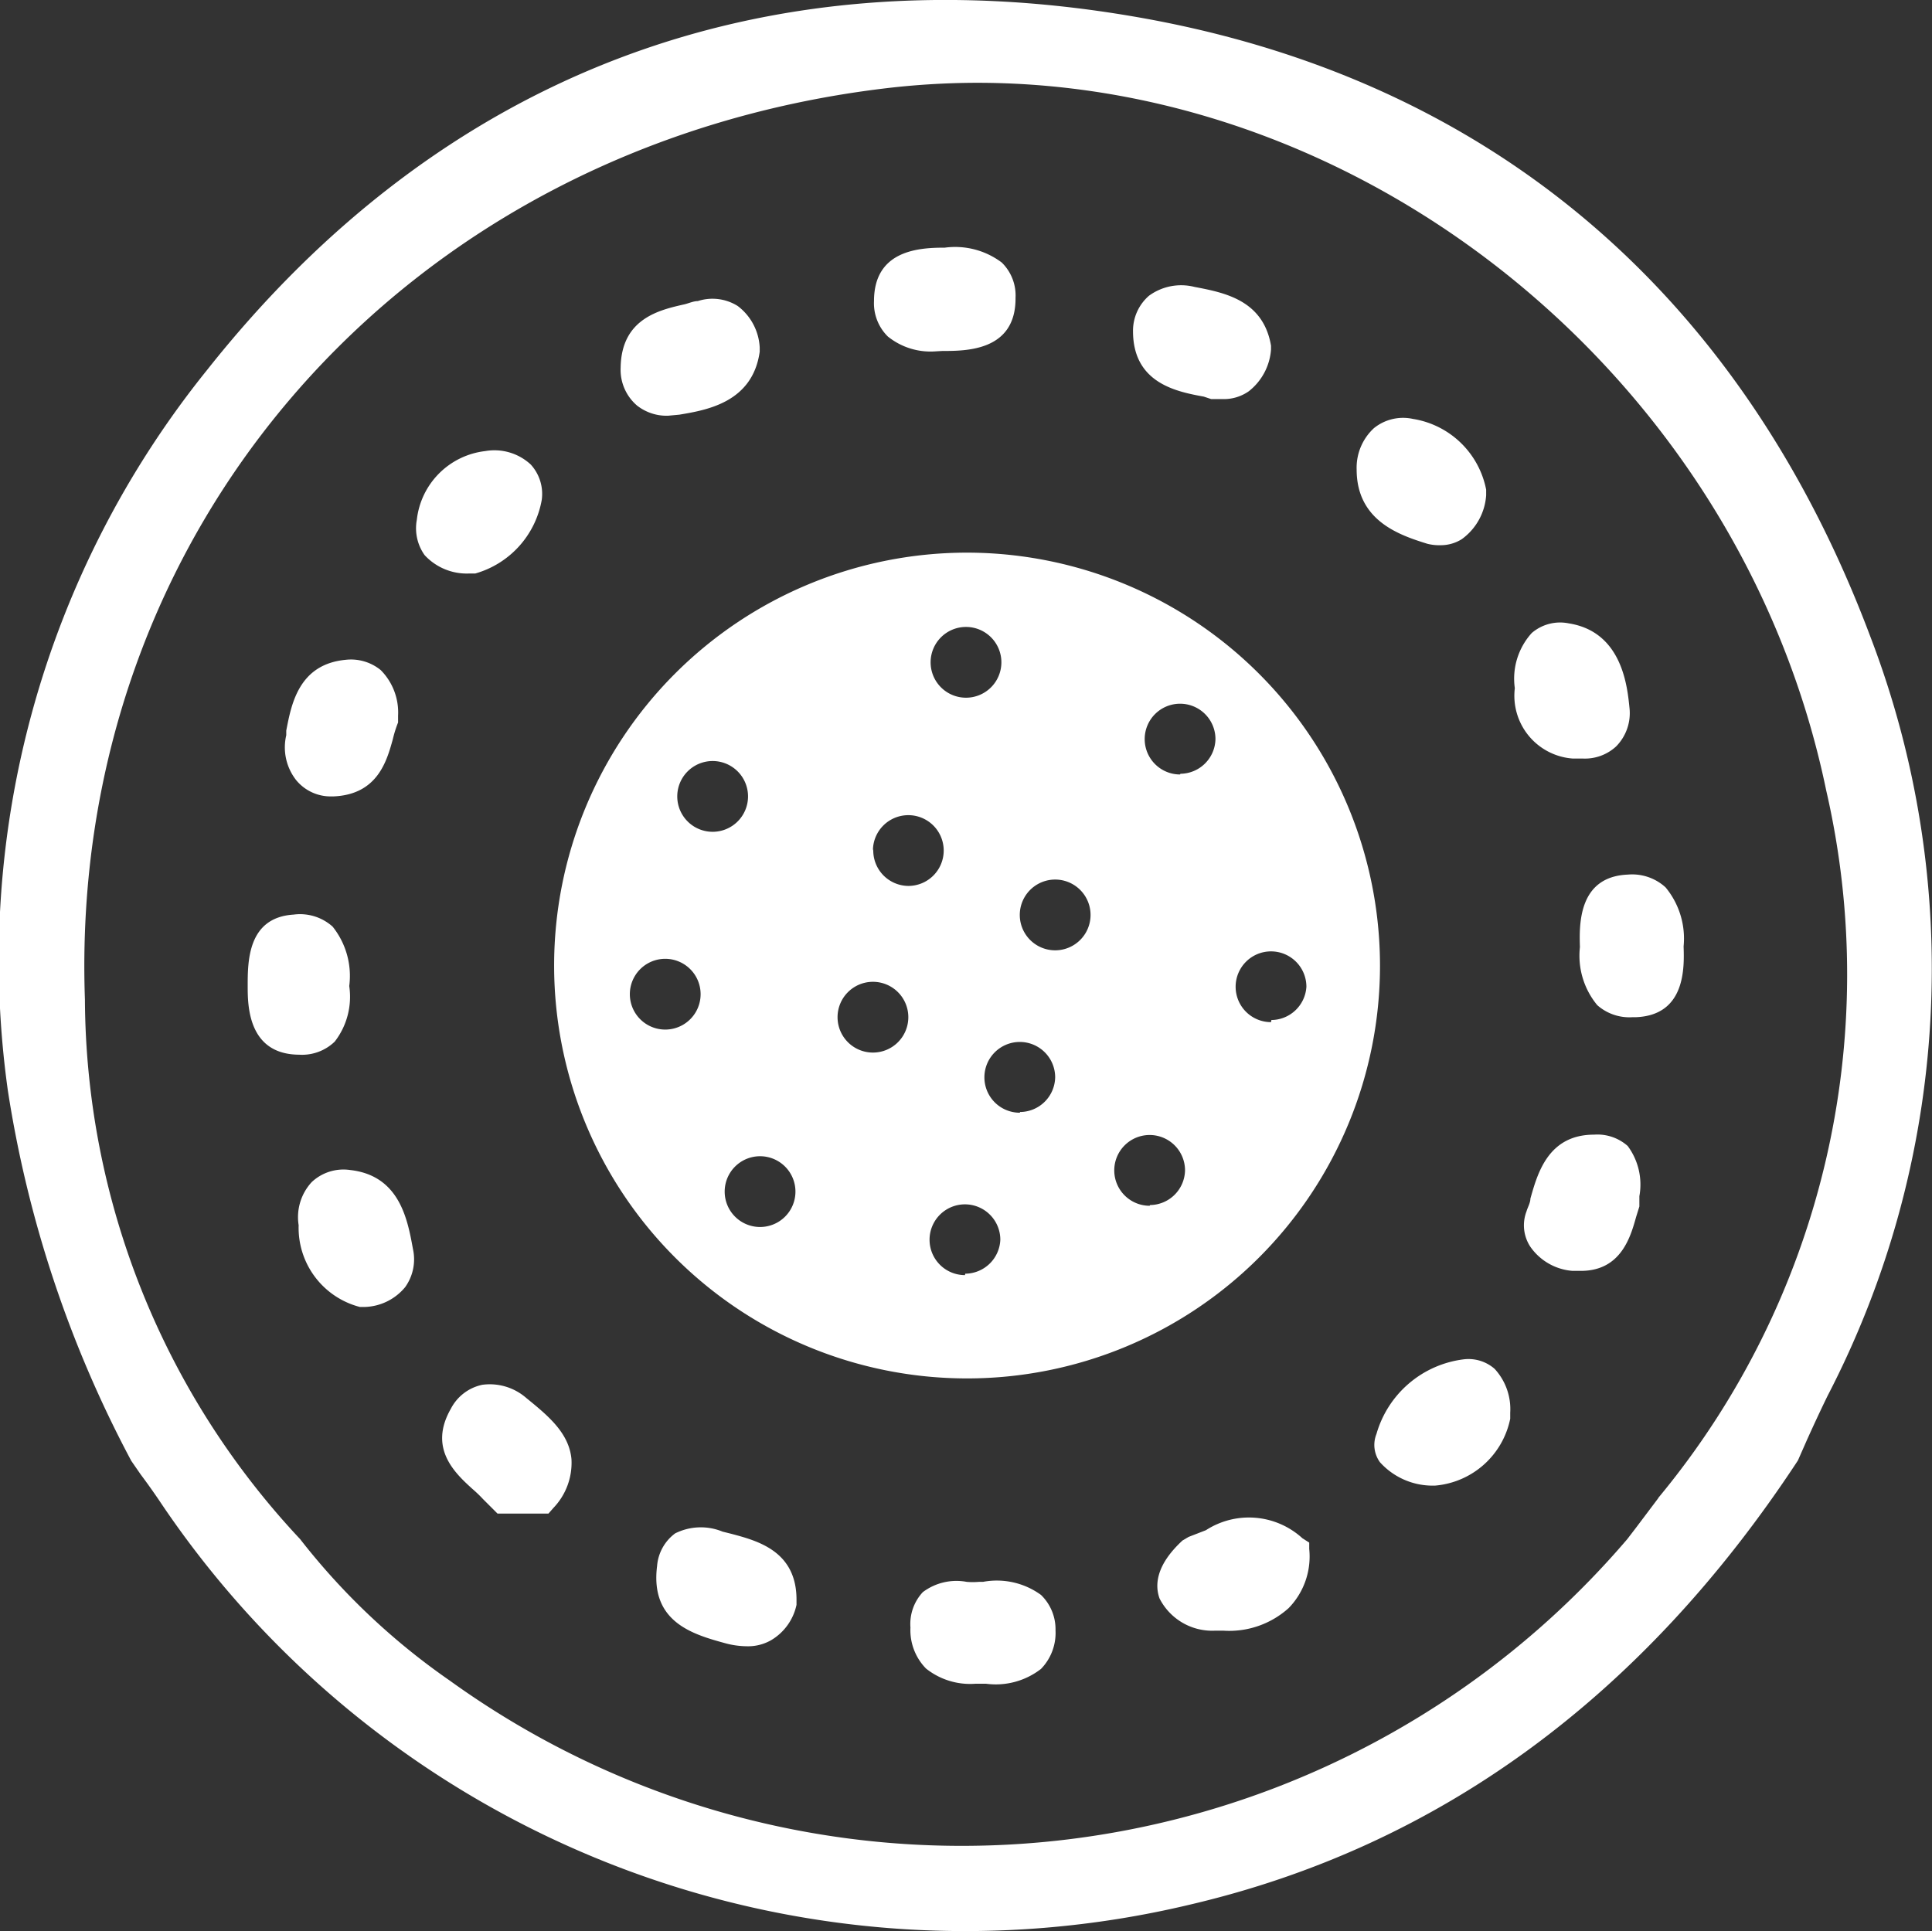
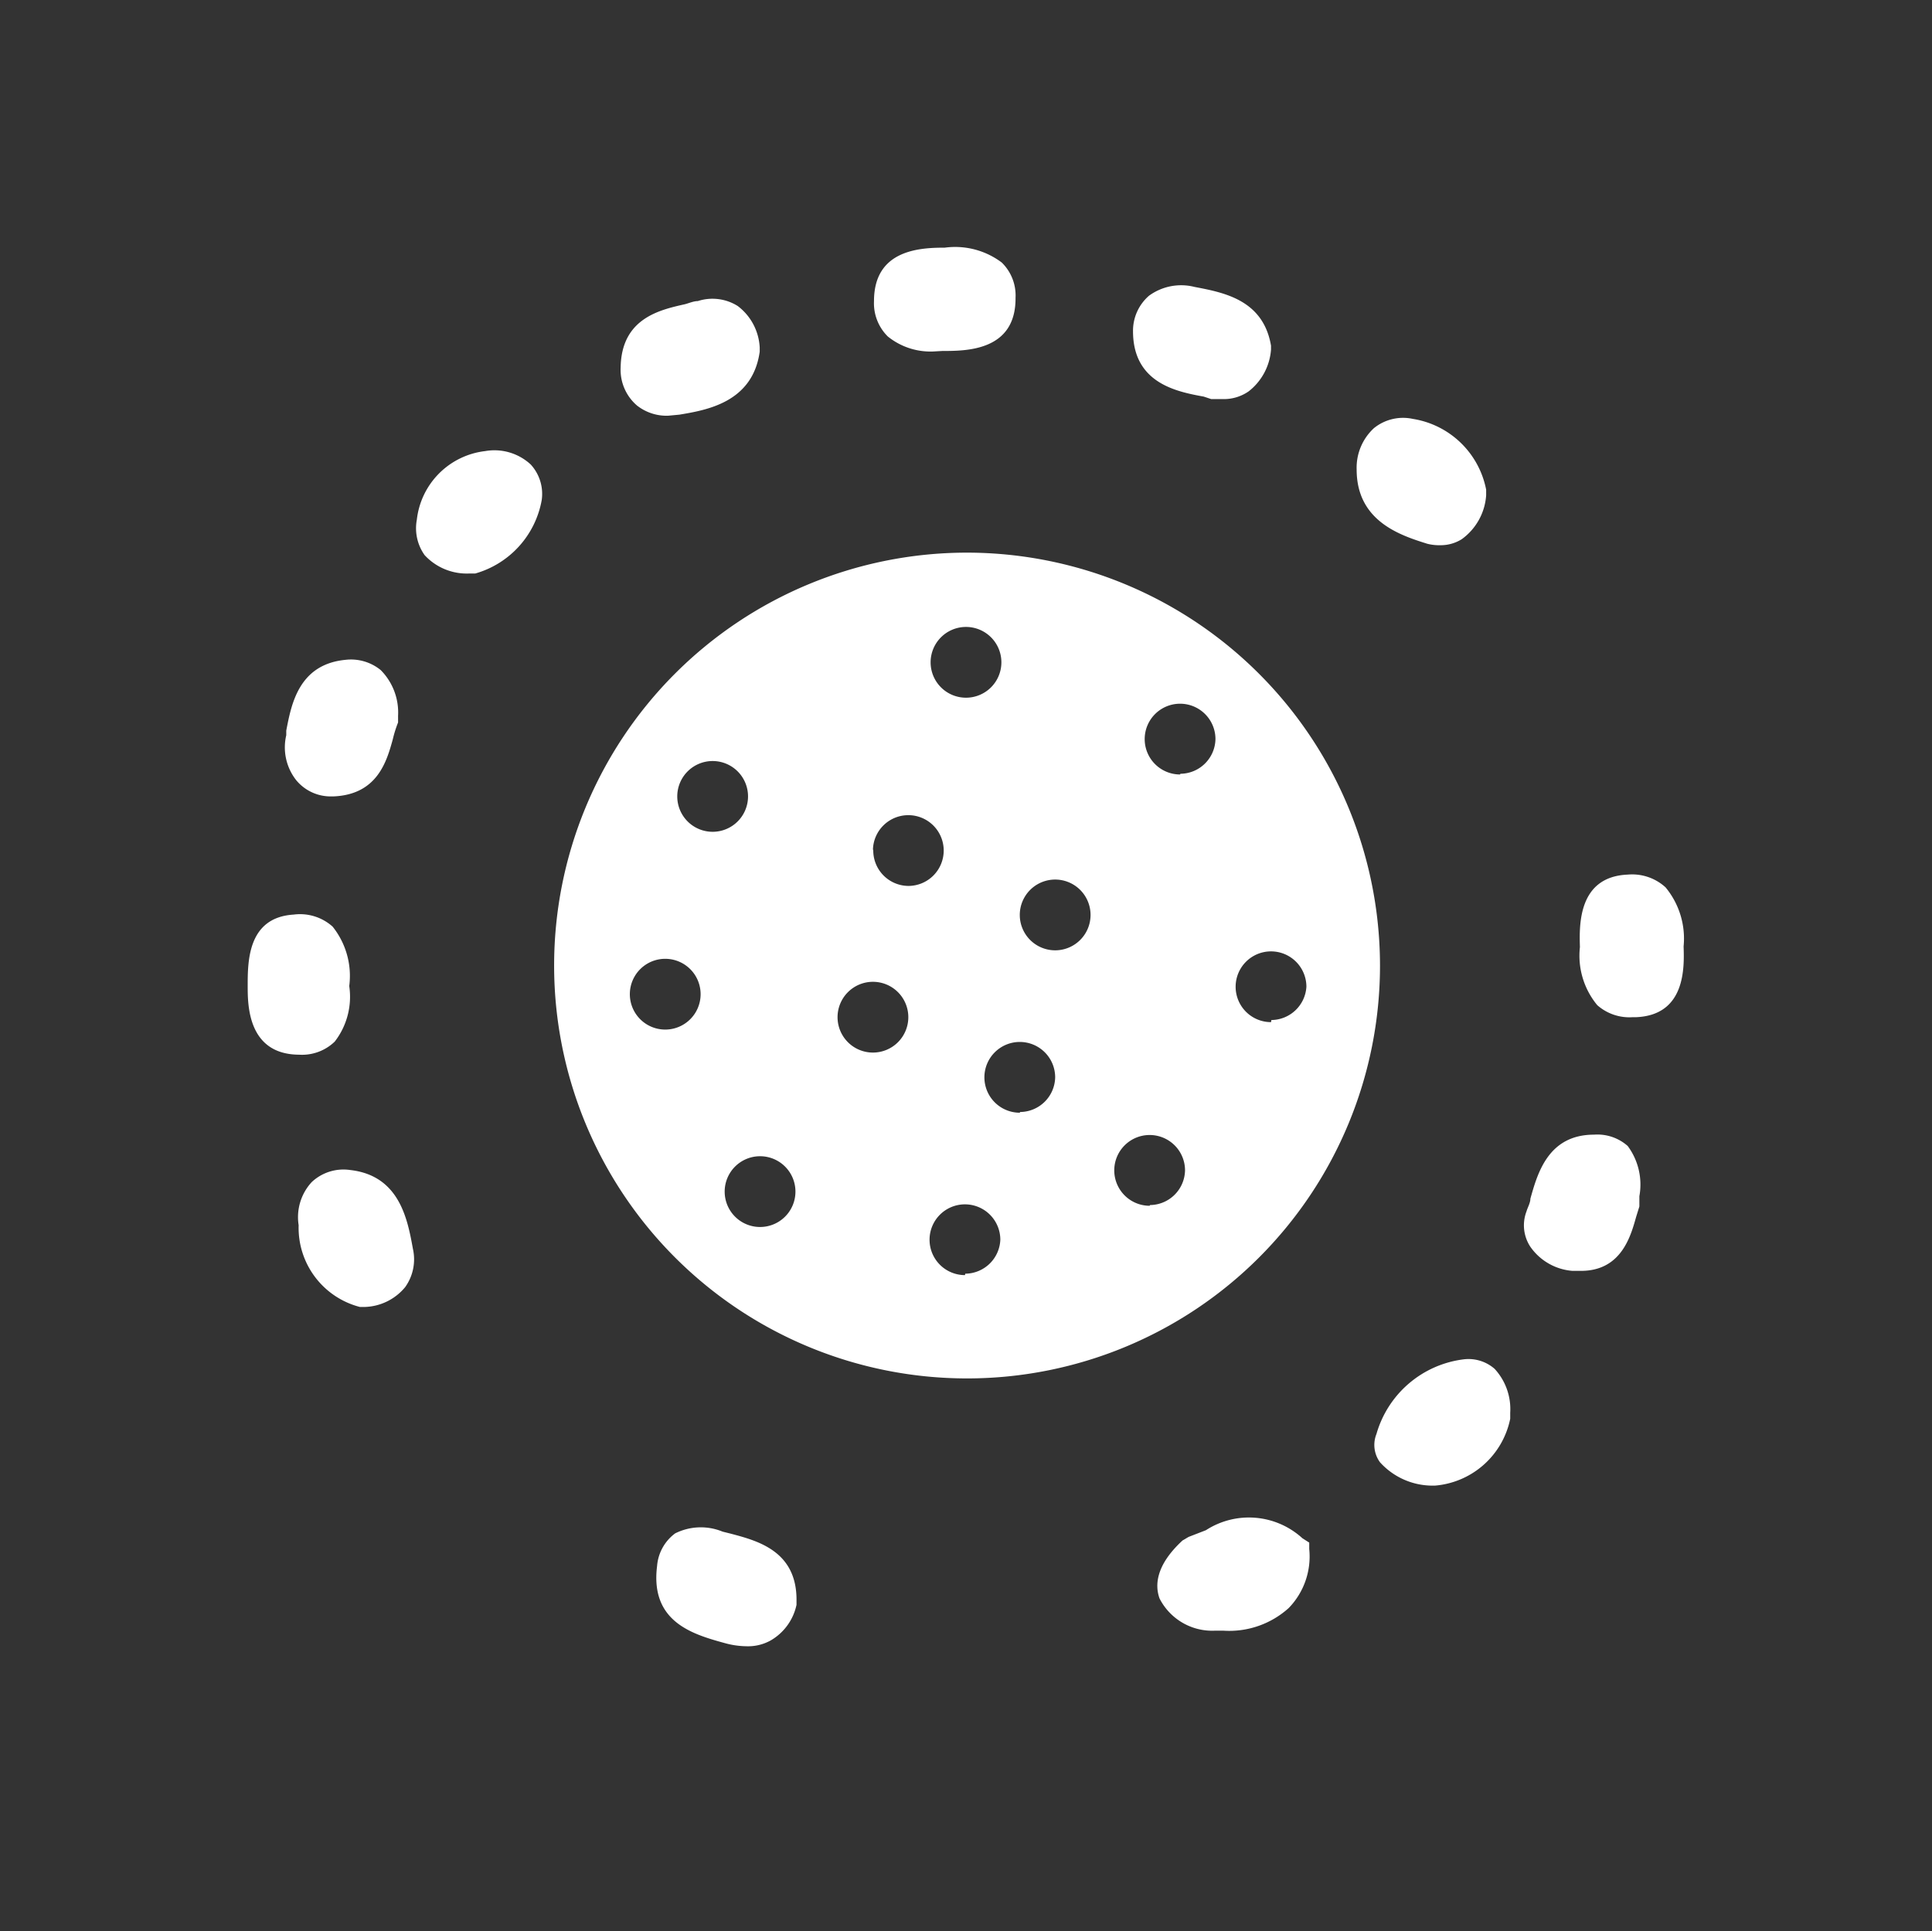
<svg xmlns="http://www.w3.org/2000/svg" viewBox="0 0 54.6 54.58">
  <rect x="0" y="0" width="54.6" height="54.58" fill="#333333" stroke="none" />
  <defs>
    <style>.cls-1{fill:#fff;}</style>
  </defs>
  <g id="Layer_2" data-name="Layer 2">
    <g id="Layer_1-2" data-name="Layer 1">
-       <path class="cls-1" d="M52.86,18C49.19,8.22,42,2.16,32,.46c-10.5-1.79-19.54,1.65-26.15,10A26.58,26.58,0,0,0,.22,30.81,32.91,32.91,0,0,0,3.71,41.29l.27.39c.18.24.35.48.52.73A27.39,27.39,0,0,0,33.64,53.83c7-1.64,12.77-5.85,17.17-12.55l.26-.59c.19-.42.38-.83.58-1.24A26.22,26.22,0,0,0,52.86,18Zm-6,24.35-.61.81-.26.34a24.74,24.74,0,0,1-33.28,4,19.24,19.24,0,0,1-4.23-4A22.44,22.44,0,0,1,2.4,28.25C1.93,15,11.39,4.18,24.91,2.51a22.24,22.24,0,0,1,2.7-.17c11.16,0,21.61,8.46,24,20A23.17,23.17,0,0,1,46.87,42.33Z" />
      <path class="cls-1" d="M9.9,33.07a1.31,1.31,0,0,0-1.09.34,1.46,1.46,0,0,0-.37,1.22,2.31,2.31,0,0,0,1.73,2.31l.08,0h.07a1.54,1.54,0,0,0,1.13-.56,1.35,1.35,0,0,0,.22-1.08C11.52,34.48,11.3,33.23,9.9,33.07Z" />
      <path class="cls-1" d="M36.81,43.48a2.24,2.24,0,0,0-2.73-.23l-.49.19-.17.1c-.77.71-.78,1.28-.65,1.64a1.67,1.67,0,0,0,1.56.91h.25a2.51,2.51,0,0,0,1.84-.64A2.09,2.09,0,0,0,37,43.78V43.6Z" />
      <path class="cls-1" d="M42.24,38.69a1.12,1.12,0,0,0-.87-.27,2.94,2.94,0,0,0-2.47,2.11.83.83,0,0,0,.1.8,2,2,0,0,0,1.48.66h.07a2.37,2.37,0,0,0,2.13-1.89l0-.08v-.09A1.68,1.68,0,0,0,42.24,38.69Z" />
-       <path class="cls-1" d="M14.87,39.51a1.57,1.57,0,0,0-1.24-.37,1.3,1.3,0,0,0-.89.68c-.64,1.12.12,1.82.63,2.28a3.63,3.63,0,0,1,.28.27l.41.41,1.44,0,.14-.16a1.84,1.84,0,0,0,.51-1.38C16.08,40.49,15.47,40,14.87,39.51Z" />
      <path class="cls-1" d="M19.2,11.72c.78-.13,2.07-.35,2.27-1.78V9.82a1.57,1.57,0,0,0-.62-1.17,1.34,1.34,0,0,0-1.13-.14c-.12,0-.25.06-.37.09-.71.16-1.79.4-1.81,1.79A1.33,1.33,0,0,0,18,11.46a1.35,1.35,0,0,0,.88.29Z" />
      <path class="cls-1" d="M9.46,29.44a2.07,2.07,0,0,0,.41-1.57,2.23,2.23,0,0,0-.47-1.68,1.38,1.38,0,0,0-1.1-.34C7,25.93,7,27.17,7,27.87c0,.53,0,1.93,1.45,1.94h0A1.33,1.33,0,0,0,9.46,29.44Z" />
      <path class="cls-1" d="M45.05,32.07c-1.3,0-1.6,1.1-1.8,1.81,0,.12-.08.25-.11.36a1.1,1.1,0,0,0,.11,1,1.6,1.6,0,0,0,1.19.68l.24,0c1.15,0,1.41-1,1.56-1.53l.09-.29,0-.29A1.83,1.83,0,0,0,46,32.39,1.29,1.29,0,0,0,45.05,32.07Z" />
      <path class="cls-1" d="M13.36,16.21l.07,0a2.64,2.64,0,0,0,1.88-2.08,1.23,1.23,0,0,0-.31-1,1.51,1.51,0,0,0-1.29-.38,2.2,2.2,0,0,0-1.93,1.94A1.31,1.31,0,0,0,12,15.69a1.62,1.62,0,0,0,1.25.52Z" />
      <path class="cls-1" d="M26.63,9.92c.68,0,2.08,0,2.07-1.5a1.3,1.3,0,0,0-.39-1A2.19,2.19,0,0,0,26.7,7c-.71,0-2,.06-2,1.51a1.32,1.32,0,0,0,.39,1,1.92,1.92,0,0,0,1.36.42Z" />
      <path class="cls-1" d="M40.72,15.41a1.12,1.12,0,0,0,.59-.17A1.67,1.67,0,0,0,42,14l0-.08,0-.08a2.51,2.51,0,0,0-2.07-2,1.31,1.31,0,0,0-1.1.26,1.52,1.52,0,0,0-.49,1.17c0,1.46,1.23,1.86,2,2.1A1.41,1.41,0,0,0,40.72,15.41Z" />
-       <path class="cls-1" d="M44.45,21.44l.29,0a1.3,1.3,0,0,0,.93-.34A1.34,1.34,0,0,0,46.05,20c-.06-.58-.2-2.14-1.71-2.38a1.23,1.23,0,0,0-1.05.27,1.92,1.92,0,0,0-.48,1.56A1.78,1.78,0,0,0,44.45,21.44Z" />
      <path class="cls-1" d="M9.36,22.51h.06c1.25-.05,1.51-1,1.68-1.61a3.37,3.37,0,0,1,.15-.48l0-.09v-.1a1.7,1.7,0,0,0-.49-1.29,1.33,1.33,0,0,0-1-.29c-1.33.13-1.53,1.28-1.67,2l0,.13a1.5,1.5,0,0,0,.28,1.27A1.26,1.26,0,0,0,9.36,22.51Z" />
      <path class="cls-1" d="M47.07,25.08A1.4,1.4,0,0,0,46,24.72c-1.4.06-1.37,1.42-1.35,2.05a2.19,2.19,0,0,0,.49,1.64,1.37,1.37,0,0,0,1,.34h.1c1.4-.06,1.36-1.41,1.34-2A2.27,2.27,0,0,0,47.07,25.08Z" />
      <path class="cls-1" d="M34.23,11.28l.33,0a1.23,1.23,0,0,0,.73-.22,1.65,1.65,0,0,0,.63-1.18V9.77c-.22-1.29-1.32-1.5-2.16-1.66a1.54,1.54,0,0,0-1.29.25,1.31,1.31,0,0,0-.45,1c0,1.47,1.23,1.71,2,1.85Z" />
      <path class="cls-1" d="M20.66,43.35l-.24-.06a1.62,1.62,0,0,0-1.34.05,1.27,1.27,0,0,0-.51.92c-.2,1.58,1,1.93,1.91,2.18a2.38,2.38,0,0,0,.62.09,1.31,1.31,0,0,0,.69-.17,1.53,1.53,0,0,0,.72-1v-.11C22.53,43.84,21.41,43.55,20.66,43.35Z" />
-       <path class="cls-1" d="M27.78,44.71h-.12a2,2,0,0,1-.34,0,1.58,1.58,0,0,0-1.24.29,1.32,1.32,0,0,0-.35,1,1.55,1.55,0,0,0,.44,1.16,2,2,0,0,0,1.39.43h.31a2.08,2.08,0,0,0,1.55-.42,1.46,1.46,0,0,0,.41-1.09,1.35,1.35,0,0,0-.41-1A2.12,2.12,0,0,0,27.78,44.71Z" />
      <path class="cls-1" d="M27.3,15.62A11.67,11.67,0,1,0,39,27.29,11.68,11.68,0,0,0,27.3,15.62Zm0,2.1a1,1,0,1,1-1,1A1,1,0,0,1,27.3,17.72ZM18.8,29.1a1,1,0,0,1,0-2,1,1,0,1,1,0,2Zm.34-6.59a1,1,0,1,1,1,1A1,1,0,0,1,19.14,22.51Zm2.34,12.17a1,1,0,1,1,1-1A1,1,0,0,1,21.48,34.68Zm3.19-4.93a1,1,0,1,1,1-1A1,1,0,0,1,24.67,29.75Zm0-5.71a1,1,0,1,1,1,1A1,1,0,0,1,24.68,24Zm2.6,12a1,1,0,1,1,1-1A1,1,0,0,1,27.28,36Zm1.55-4.59a1,1,0,1,1,1-1A1,1,0,0,1,28.83,31.43Zm1-4.59a1,1,0,0,1,0-2,1,1,0,0,1,0,2Zm2.67,7.22a1,1,0,1,1,1-1A1,1,0,0,1,32.5,34.06Zm.86-12.19a1,1,0,1,1,1-1A1,1,0,0,1,33.36,21.87Zm2.57,7a1,1,0,1,1,1-1A1,1,0,0,1,35.93,28.83Z" />
    </g>
  </g>
</svg>